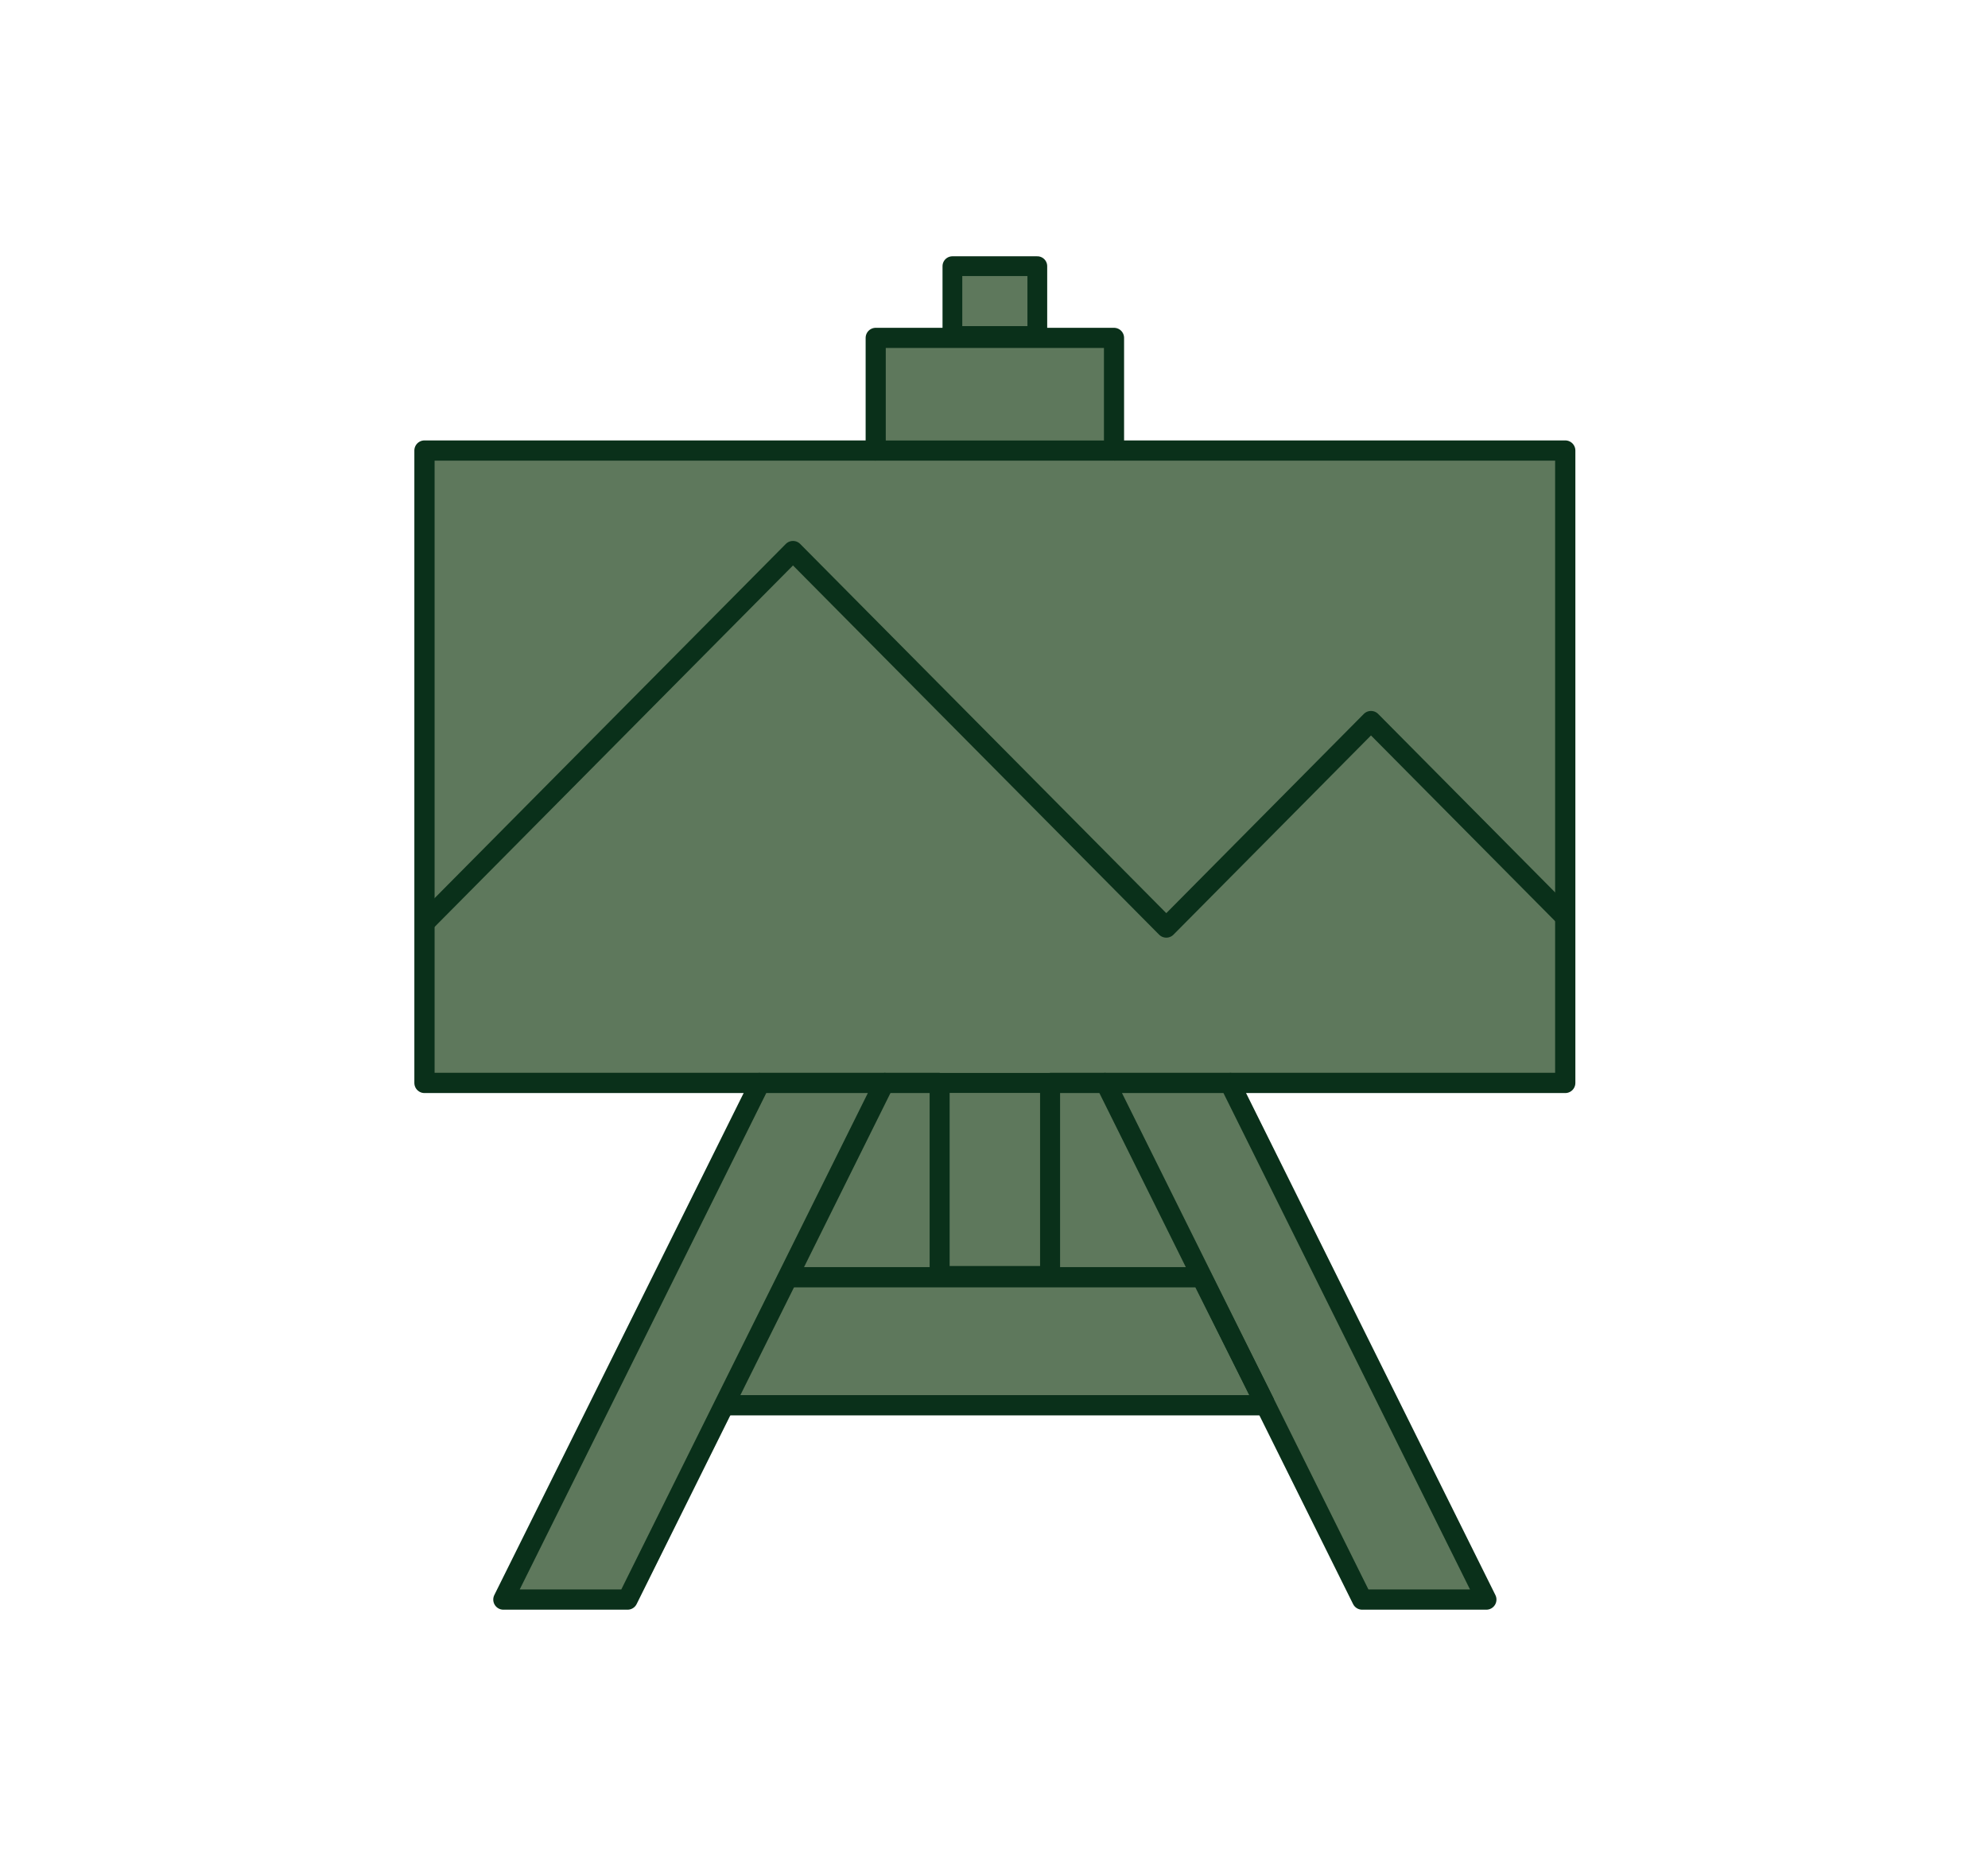
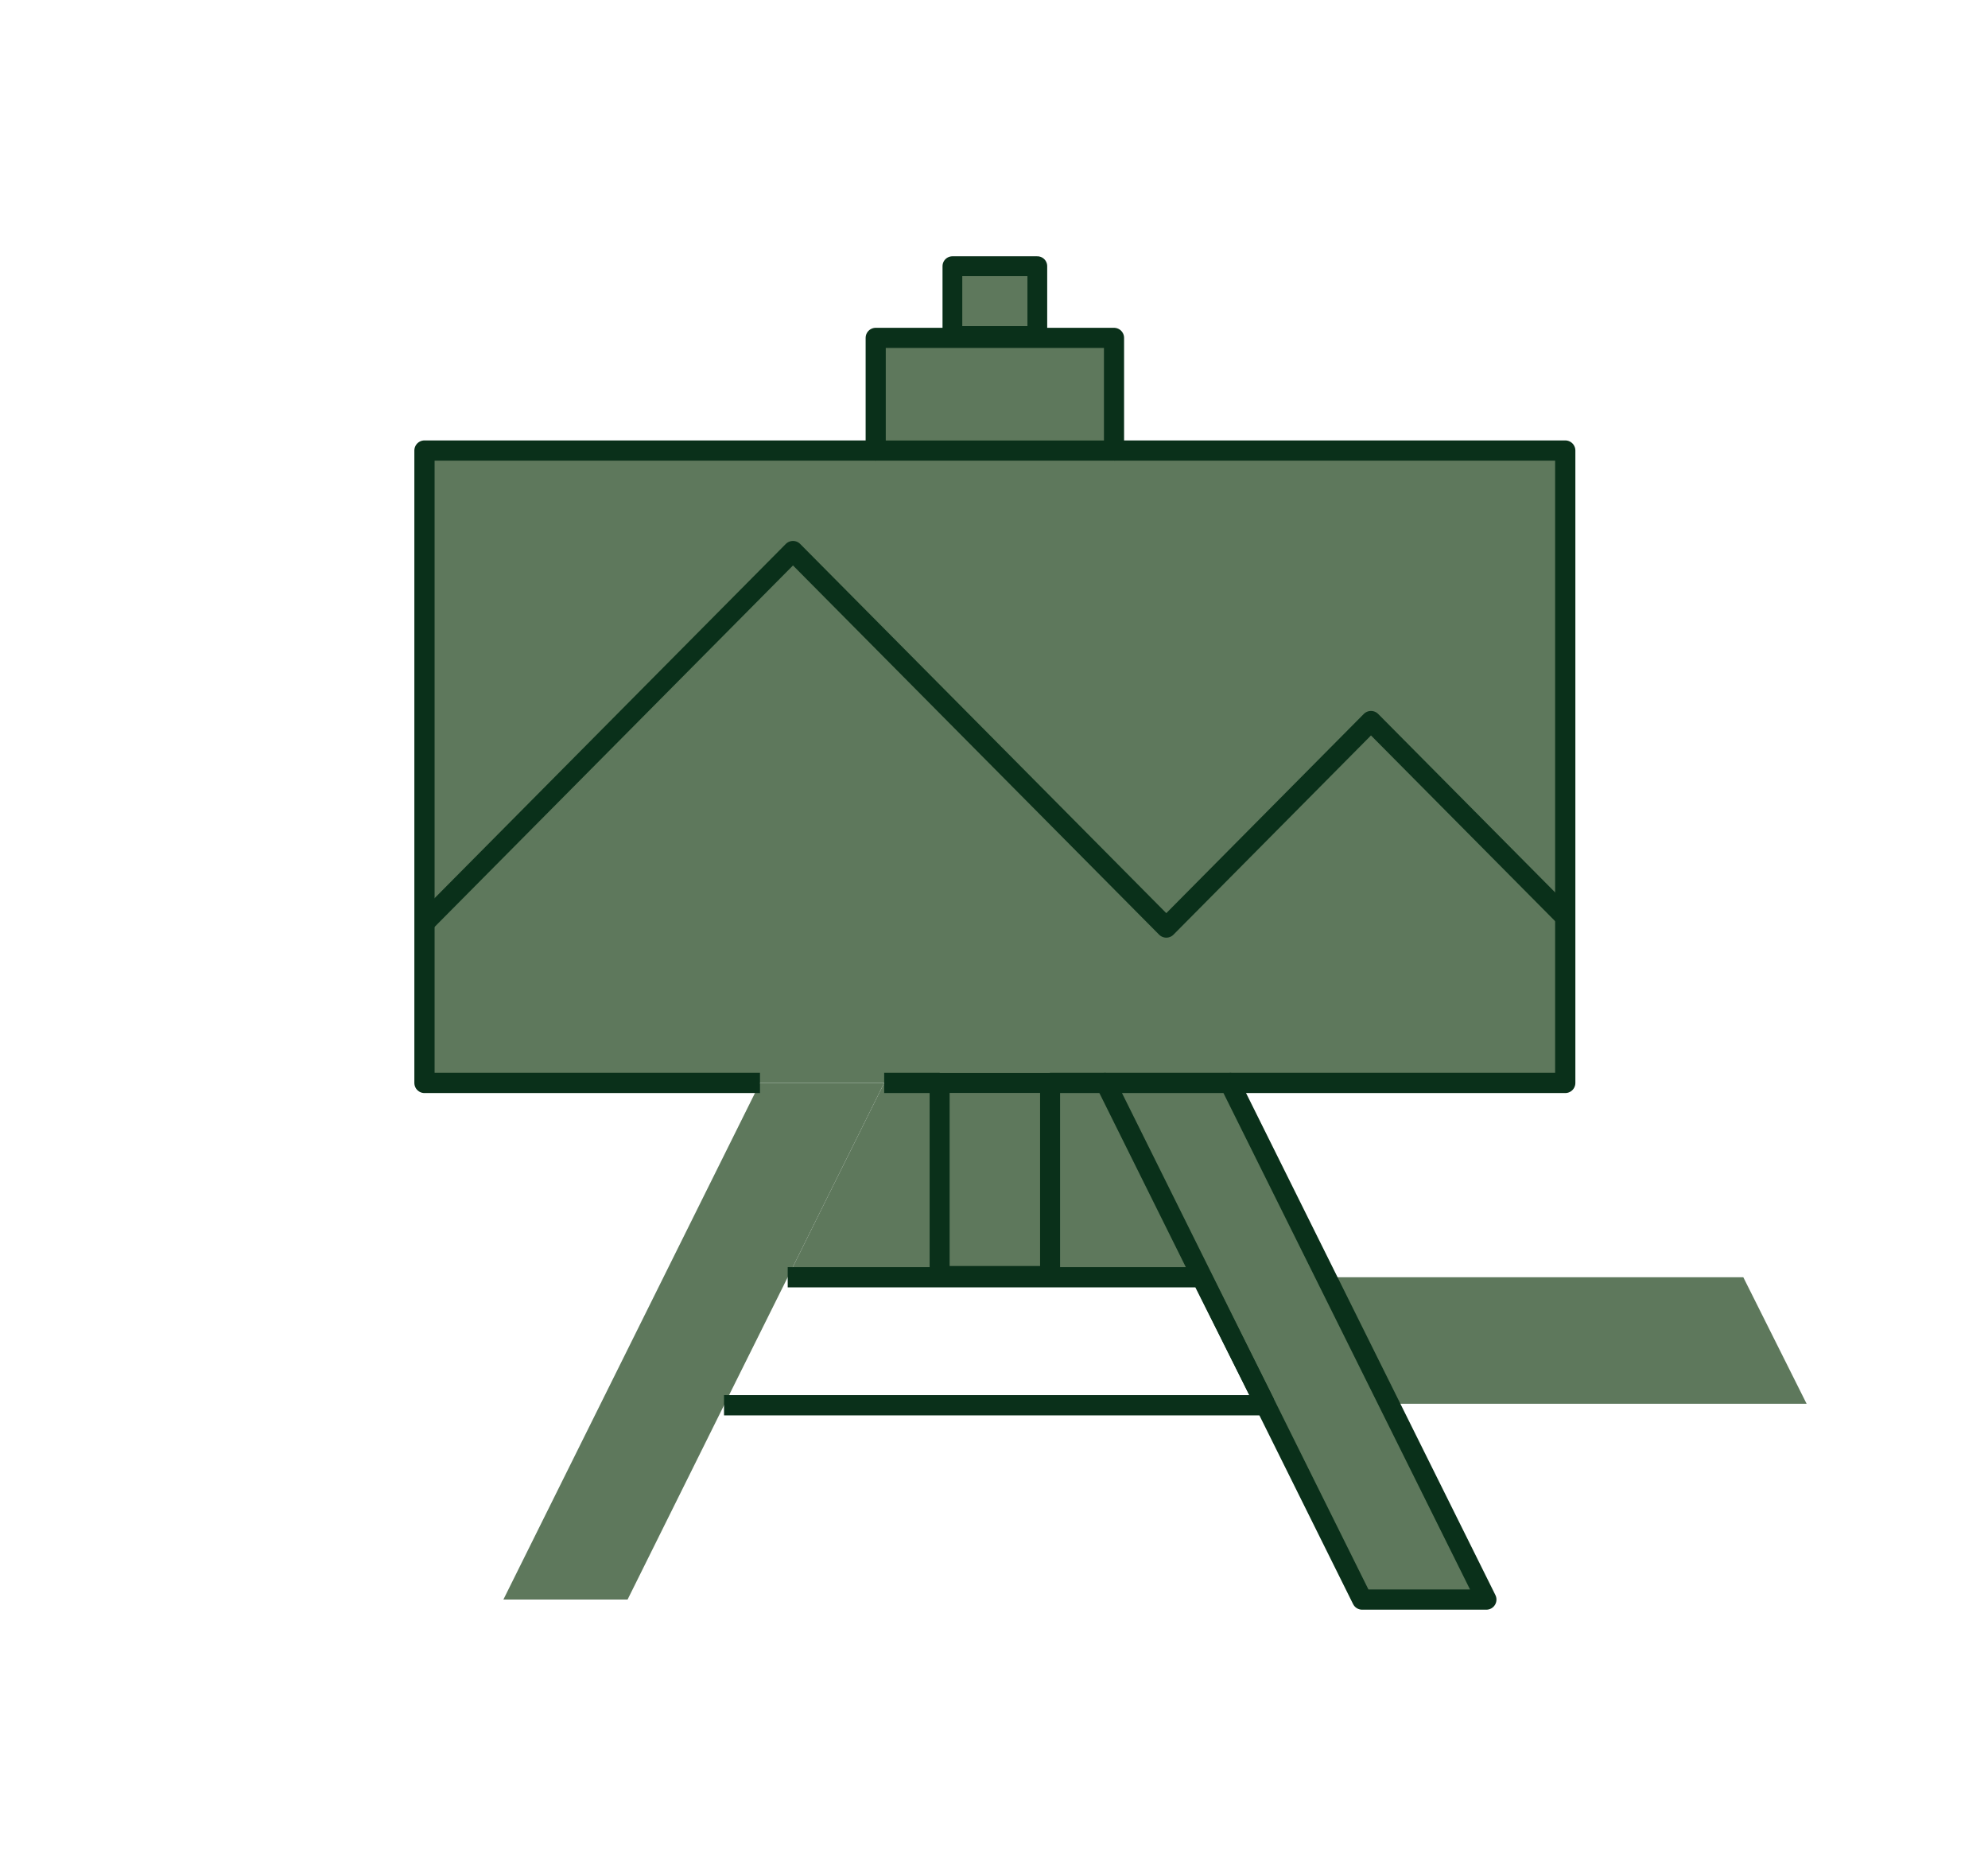
<svg xmlns="http://www.w3.org/2000/svg" id="Layer_1" data-name="Layer 1" width="162" height="152" viewBox="0 0 162 152">
  <path d="M127.55,74.575v13.65H34.59v-13.05l30.03-30.28,30.42,30.67,16.68-16.82,15.7,15.83h.13Z" style="fill: #5e785c;" />
  <path d="M127.55,36.705v37.87h-.13l-15.7-15.83-16.68,16.82-30.42-30.67-30.03,30.28v-38.47h92.96Z" style="fill: #5e785c;" />
  <path d="M100.21,88.225l20.91,42.09h-10.12l-7.86-15.83-.06-.12-12.98-26.14h10.11Z" style="fill: #5e785c;" />
-   <path d="M103.08,114.365l.06.12h-44.14l5.19-10.43h33.73l5.16,10.31Z" style="fill: #5e785c;" />
+   <path d="M103.08,114.365l.06.12l5.19-10.43h33.73l5.16,10.31Z" style="fill: #5e785c;" />
  <path d="M90.1,88.225l12.98,26.14-5.16-10.31h-21.35v-.1h9v-15.73h4.53Z" style="fill: #5e785c;" />
  <path d="M90.78,27.526h-19.42v9.18h19.42v-9.18Z" style="fill: #5e785c;" />
  <path d="M85.57,88.225h-9v15.73h9v-15.73Z" style="fill: #5e785c;" />
  <path d="M84.53,21.685h-6.92v5.69h6.92v-5.69Z" style="fill: #5e785c;" />
  <path d="M76.57,103.955v.1h-12.38l7.86-15.83h4.52v15.73Z" style="fill: #5e785c;" />
  <path d="M72.05,88.225l-7.86,15.83-5.19,10.43-7.86,15.83h-10.12l20.91-42.09h10.12Z" style="fill: #5e785c;" />
  <path d="M90.78,36.705h36.77v51.52h-27.34" style="fill: none; stroke: #0a301a; stroke-linejoin: round; stroke-width: 1.65px;" />
  <path d="M61.93,88.225h-27.34v-51.52h36.77" style="fill: none; stroke: #0a301a; stroke-linejoin: round; stroke-width: 1.65px;" />
  <path d="M76.57,88.225h-4.52" style="fill: none; stroke: #0a301a; stroke-linejoin: round; stroke-width: 1.65px;" />
  <path d="M90.1,88.225h-4.53" style="fill: none; stroke: #0a301a; stroke-linejoin: round; stroke-width: 1.65px;" />
  <path d="M85.57,88.225h-9v15.73h9v-15.73Z" style="fill: none; stroke: #0a301a; stroke-linejoin: round; stroke-width: 1.63px;" />
  <path d="M103.14,114.486h-44.14" style="fill: none; stroke: #0a301a; stroke-linejoin: round; stroke-width: 1.65px;" />
  <path d="M64.19,104.055h33.73l5.16,10.31" style="fill: none; stroke: #0a301a; stroke-linejoin: round; stroke-width: 1.65px;" />
  <path d="M100.21,88.225h-10.11l12.98,26.14.06.12,7.86,15.83h10.12l-20.91-42.09Z" style="fill: none; stroke: #0a301a; stroke-linejoin: round; stroke-width: 1.65px;" />
-   <path d="M61.93,88.225h10.12l-7.86,15.83-5.19,10.43-7.86,15.83h-10.12l20.91-42.09Z" style="fill: none; stroke: #0a301a; stroke-linejoin: round; stroke-width: 1.65px;" />
  <path d="M90.78,27.526h-19.42v9.18h19.42v-9.18Z" style="fill: none; stroke: #0a301a; stroke-linejoin: round; stroke-width: 1.64px;" />
  <path d="M84.53,21.685h-6.92v5.69h6.92v-5.69Z" style="fill: none; stroke: #0a301a; stroke-linejoin: round; stroke-width: 1.61px;" />
  <path d="M34.45,75.315l.14-.14,30.03-30.28,30.42,30.67,16.68-16.82,15.7,15.83" style="fill: none; stroke: #0a301a; stroke-linejoin: round; stroke-width: 1.65px;" />
</svg>